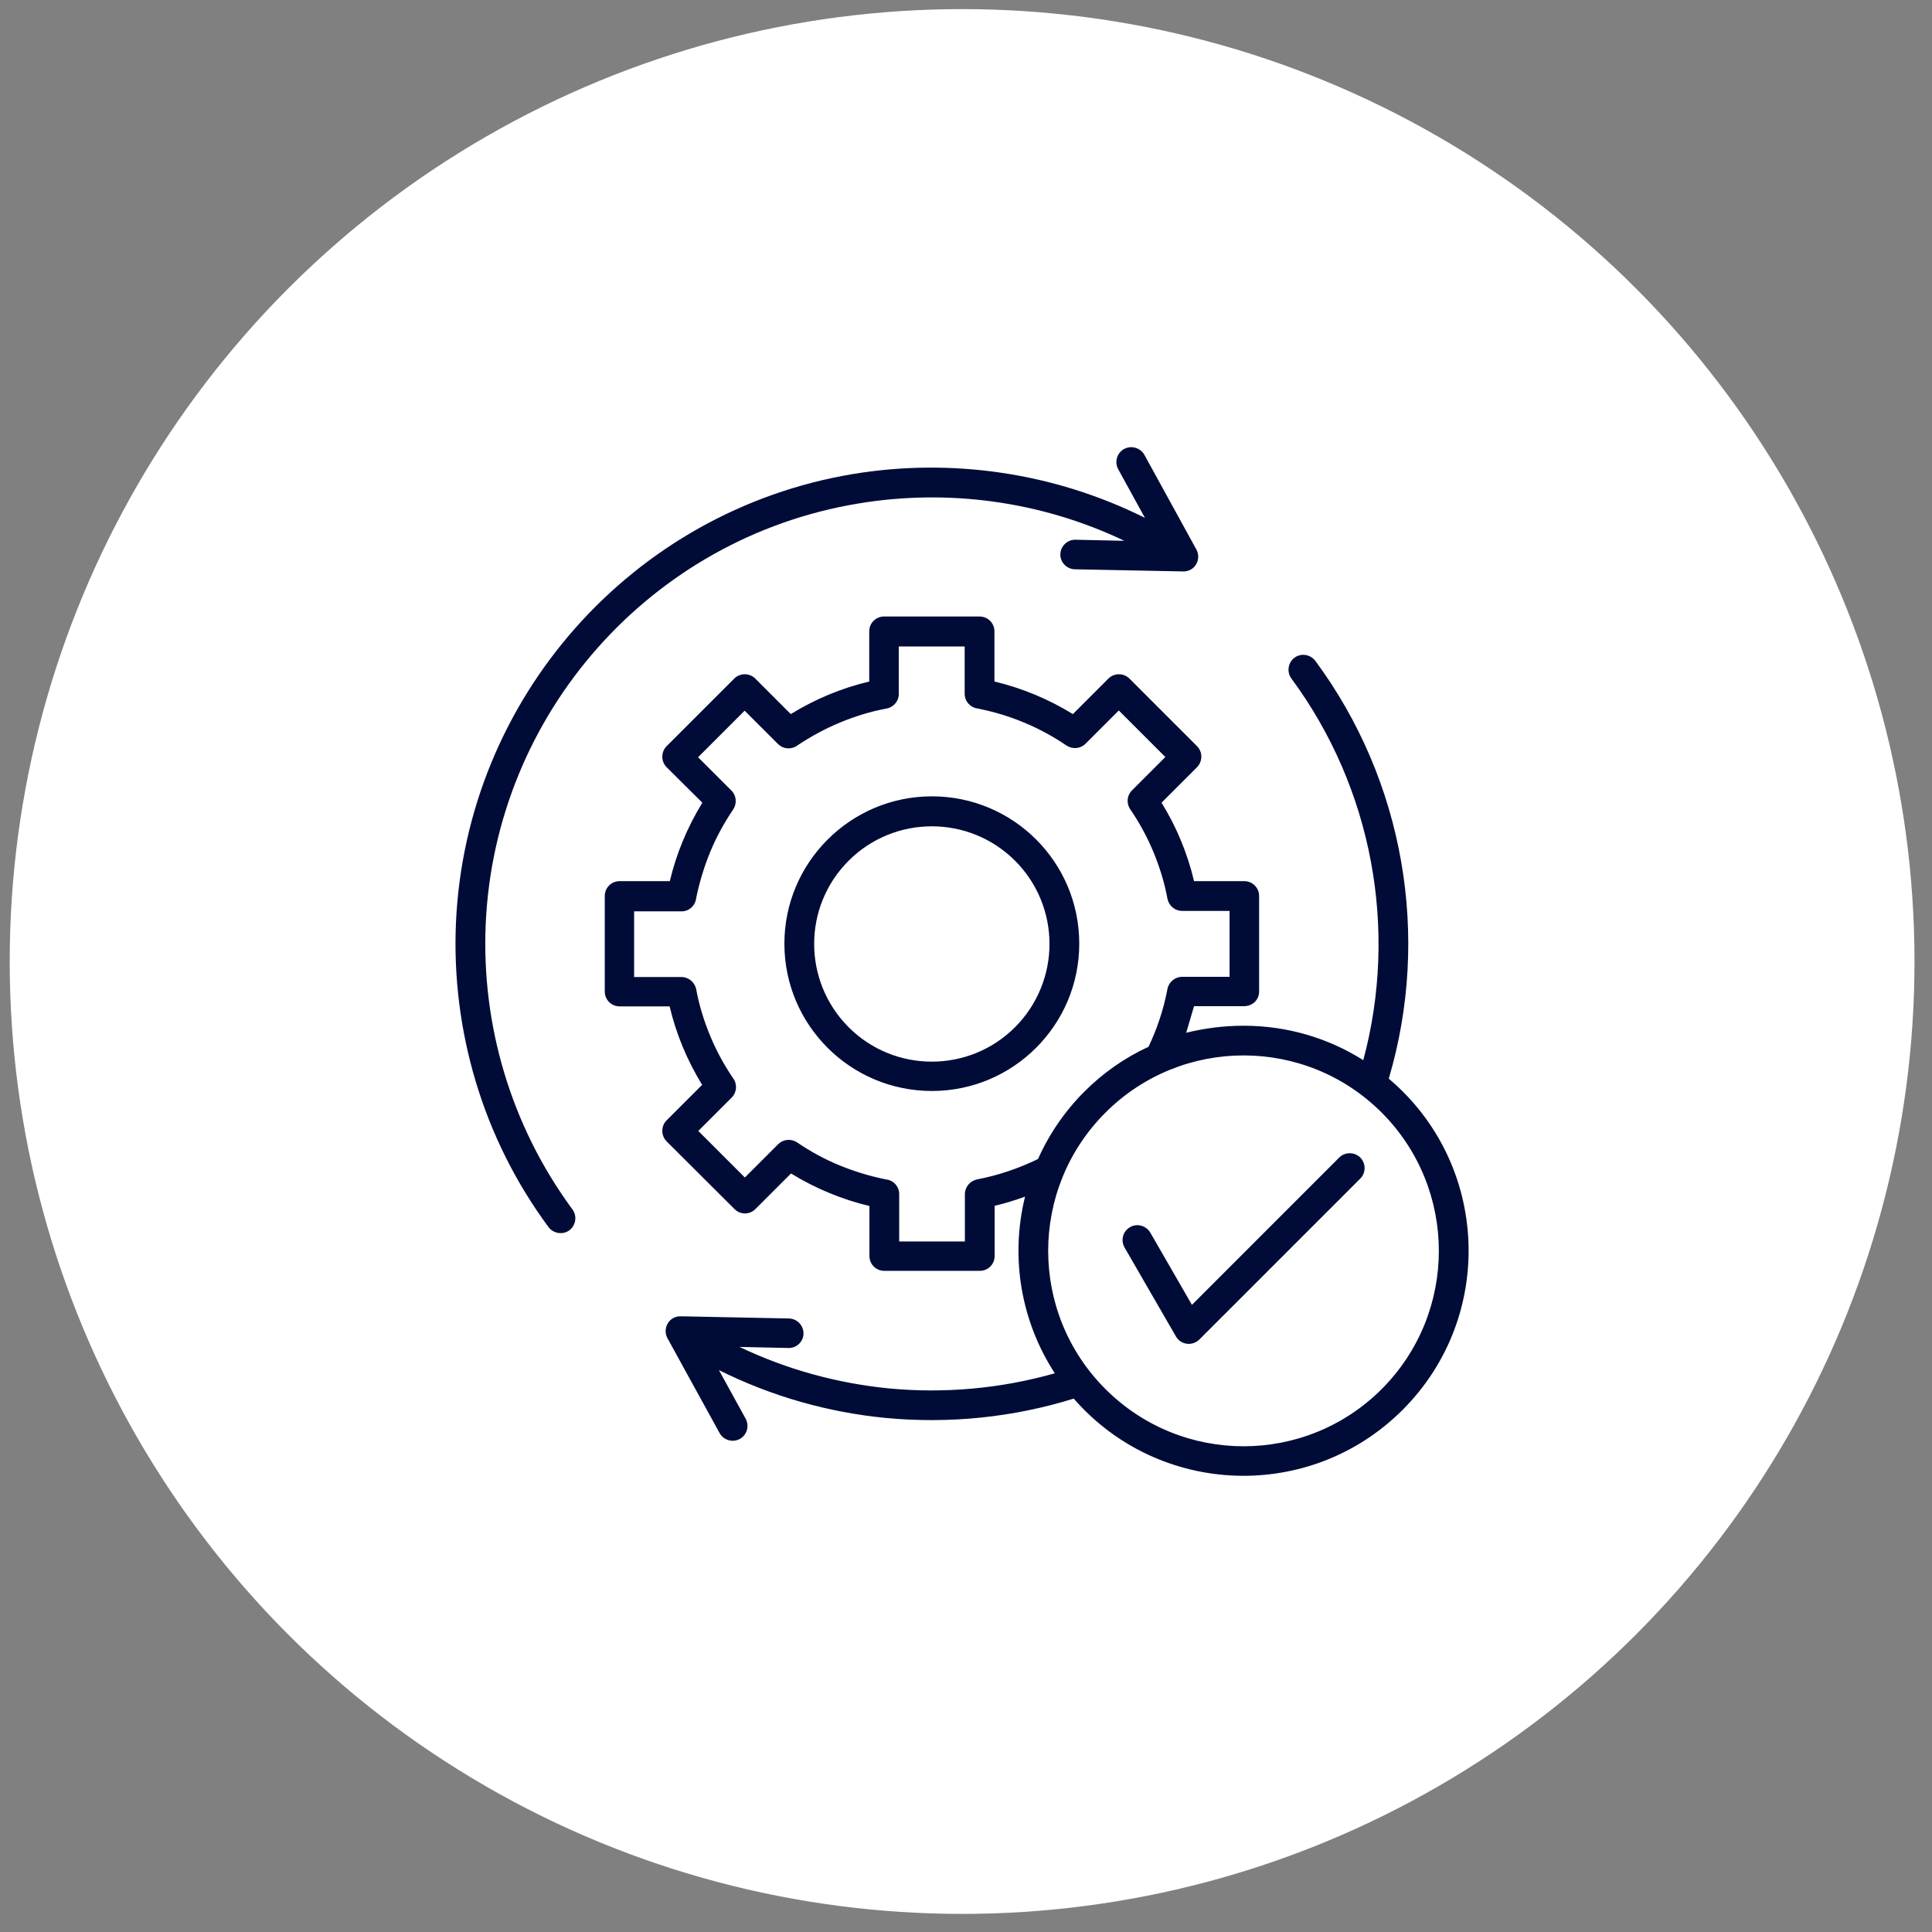
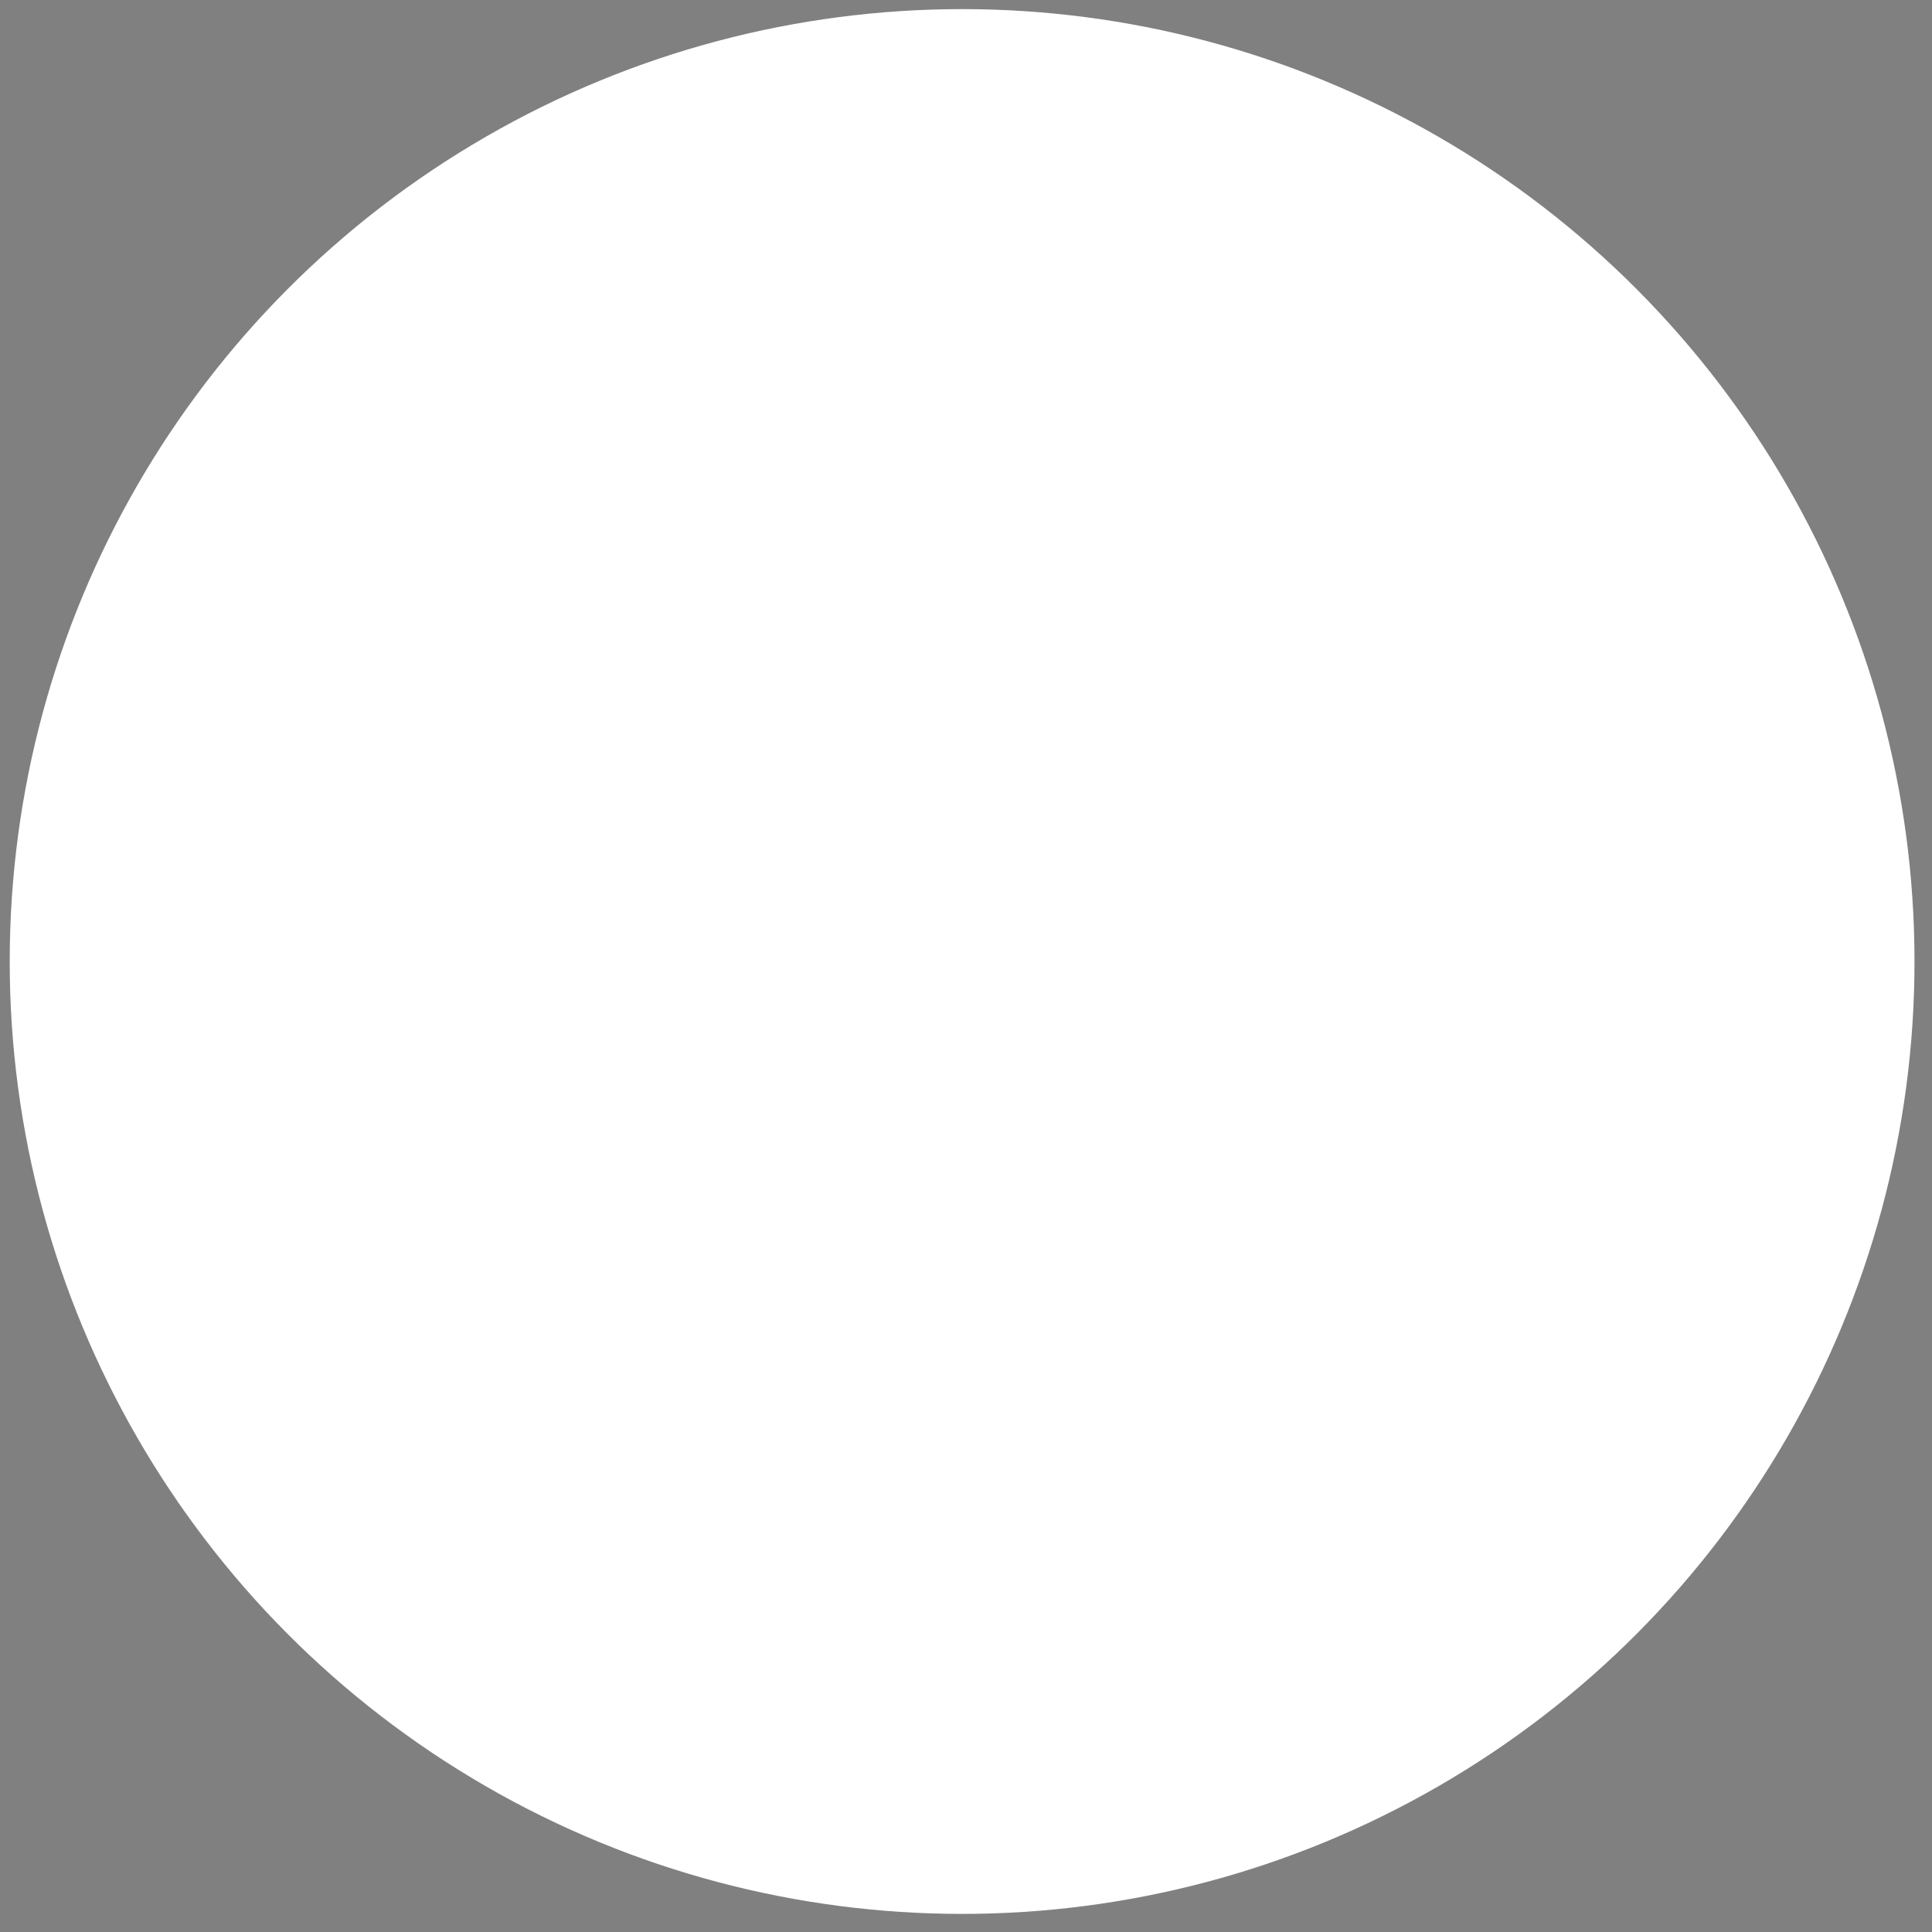
<svg xmlns="http://www.w3.org/2000/svg" width="71" height="71" viewBox="0 0 71 71" fill="none">
  <rect x="0" y="0" width="71" height="71" fill="#808080" stroke="none" />
  <circle cx="35.357" cy="35.335" r="35" fill="white" />
-   <path d="M41.326 45.843C41.178 45.585 41.264 45.249 41.522 45.101C41.779 44.945 42.115 45.038 42.272 45.296L43.803 47.953L49.217 42.538C49.428 42.328 49.772 42.328 49.99 42.538C50.201 42.757 50.201 43.101 49.99 43.312L44.076 49.226C43.826 49.476 43.397 49.429 43.217 49.117L41.326 45.843ZM45.701 37.695C47.319 37.695 48.826 38.156 50.1 38.96C51.389 34.156 50.436 28.968 47.459 24.937C47.279 24.695 47.334 24.351 47.569 24.171C47.811 23.992 48.154 24.046 48.334 24.281C51.6 28.695 52.584 34.406 51.037 39.64C54.733 42.765 54.975 48.382 51.545 51.812C48.154 55.203 42.608 55.007 39.459 51.398C37.225 52.093 34.873 52.328 32.553 52.109C30.444 51.906 28.365 51.32 26.42 50.351L27.404 52.14C27.545 52.406 27.451 52.734 27.186 52.882C26.92 53.023 26.592 52.929 26.444 52.663L24.529 49.179C24.334 48.82 24.584 48.343 25.053 48.374L28.99 48.453C29.295 48.46 29.529 48.71 29.529 49.007C29.522 49.312 29.272 49.546 28.975 49.538L27.178 49.499C28.928 50.335 30.779 50.835 32.662 51.023C34.709 51.218 36.779 51.031 38.764 50.468C37.529 48.57 37.115 46.226 37.67 43.976C37.303 44.109 36.928 44.226 36.553 44.312V46.156C36.553 46.46 36.311 46.703 36.006 46.703H32.498C32.194 46.703 31.951 46.46 31.951 46.156V44.32C30.936 44.078 29.959 43.671 29.069 43.124L27.764 44.429C27.553 44.648 27.201 44.648 26.99 44.429L24.498 41.945C24.287 41.734 24.287 41.382 24.498 41.171L25.803 39.867C25.256 38.976 24.85 38.007 24.608 36.984H22.772C22.467 36.984 22.225 36.742 22.225 36.437V32.929C22.225 32.624 22.467 32.382 22.772 32.382H24.615C24.858 31.359 25.264 30.39 25.811 29.499L24.498 28.195C24.287 27.984 24.287 27.632 24.498 27.421L26.983 24.937C27.194 24.726 27.545 24.726 27.756 24.937L29.061 26.242C29.951 25.695 30.92 25.288 31.944 25.046V23.203C31.944 22.898 32.186 22.656 32.49 22.656H35.998C36.303 22.656 36.545 22.898 36.545 23.203V25.046C37.569 25.288 38.537 25.695 39.428 26.242L40.733 24.937C40.944 24.726 41.295 24.726 41.506 24.937L43.99 27.421C44.201 27.632 44.201 27.976 43.99 28.195L42.686 29.499C43.233 30.382 43.639 31.359 43.881 32.382H45.725C46.029 32.382 46.272 32.624 46.272 32.929V36.437C46.272 36.749 46.022 36.992 45.678 36.976H43.881L43.592 37.953C44.264 37.788 44.975 37.695 45.701 37.695ZM38.147 42.593C38.561 41.663 39.139 40.828 39.85 40.117C40.529 39.437 41.326 38.874 42.209 38.468C42.35 38.163 42.483 37.851 42.592 37.523C42.725 37.14 42.826 36.749 42.904 36.343C42.951 36.093 43.178 35.898 43.444 35.898H45.186V33.476H43.444C43.186 33.476 42.959 33.296 42.904 33.031C42.795 32.437 42.615 31.859 42.389 31.312C42.162 30.765 41.881 30.249 41.553 29.765C41.389 29.546 41.404 29.242 41.6 29.046L42.826 27.82L41.115 26.109L39.889 27.335C39.709 27.515 39.42 27.546 39.194 27.398C38.701 27.062 38.17 26.773 37.615 26.546C37.076 26.32 36.514 26.156 35.936 26.038C35.662 26.007 35.451 25.773 35.451 25.499V23.757H33.029V25.468C33.045 25.742 32.858 25.984 32.584 26.038C31.983 26.148 31.412 26.328 30.865 26.554C30.319 26.781 29.803 27.062 29.311 27.39C29.1 27.554 28.787 27.538 28.592 27.343L27.365 26.117L25.654 27.828L26.881 29.054C27.061 29.234 27.092 29.523 26.944 29.749C26.608 30.242 26.319 30.773 26.092 31.328C25.873 31.867 25.701 32.429 25.584 33.007C25.553 33.281 25.326 33.492 25.045 33.492H23.303V35.906H25.045C25.303 35.906 25.529 36.093 25.584 36.351C25.694 36.953 25.873 37.523 26.1 38.07C26.326 38.617 26.608 39.132 26.936 39.617C27.1 39.828 27.084 40.14 26.889 40.335L25.662 41.562L27.373 43.273L28.6 42.046C28.779 41.867 29.069 41.835 29.295 41.984C29.787 42.32 30.319 42.609 30.873 42.835C31.412 43.054 31.975 43.226 32.561 43.343C32.834 43.374 33.045 43.601 33.045 43.882V45.624H35.459V43.882C35.459 43.624 35.647 43.398 35.904 43.343C36.686 43.195 37.436 42.937 38.147 42.593ZM50.779 40.89C47.975 38.085 43.428 38.085 40.623 40.89C37.819 43.695 37.819 48.242 40.623 51.046C43.428 53.851 47.975 53.851 50.779 51.046C53.576 48.242 53.576 43.695 50.779 40.89ZM41.092 17.242C40.951 16.976 41.045 16.648 41.311 16.499C41.576 16.359 41.904 16.453 42.053 16.71L43.967 20.195C44.162 20.554 43.912 21.031 43.444 20.999L39.498 20.921C39.201 20.913 38.959 20.663 38.967 20.367C38.975 20.07 39.225 19.828 39.522 19.835L41.319 19.874C38.256 18.413 34.826 17.953 31.522 18.507C23.92 19.773 18.201 26.218 17.85 33.945C17.686 37.64 18.764 41.359 21.037 44.445C21.217 44.687 21.162 45.031 20.928 45.21C20.686 45.39 20.342 45.335 20.162 45.101C17.733 41.82 16.584 37.843 16.756 33.906C17.131 25.648 23.233 18.773 31.342 17.421C34.967 16.82 38.74 17.367 42.076 19.031L41.092 17.242ZM34.248 29.265C37.24 29.265 39.662 31.687 39.662 34.679C39.662 37.671 37.233 40.093 34.248 40.093C31.256 40.093 28.826 37.671 28.826 34.679C28.826 31.695 31.256 29.265 34.248 29.265ZM37.303 31.632C35.615 29.945 32.873 29.945 31.186 31.632C29.498 33.32 29.498 36.054 31.186 37.749C32.873 39.437 35.615 39.437 37.303 37.749C38.99 36.054 38.99 33.32 37.303 31.632Z" fill="#000C37" />
</svg>